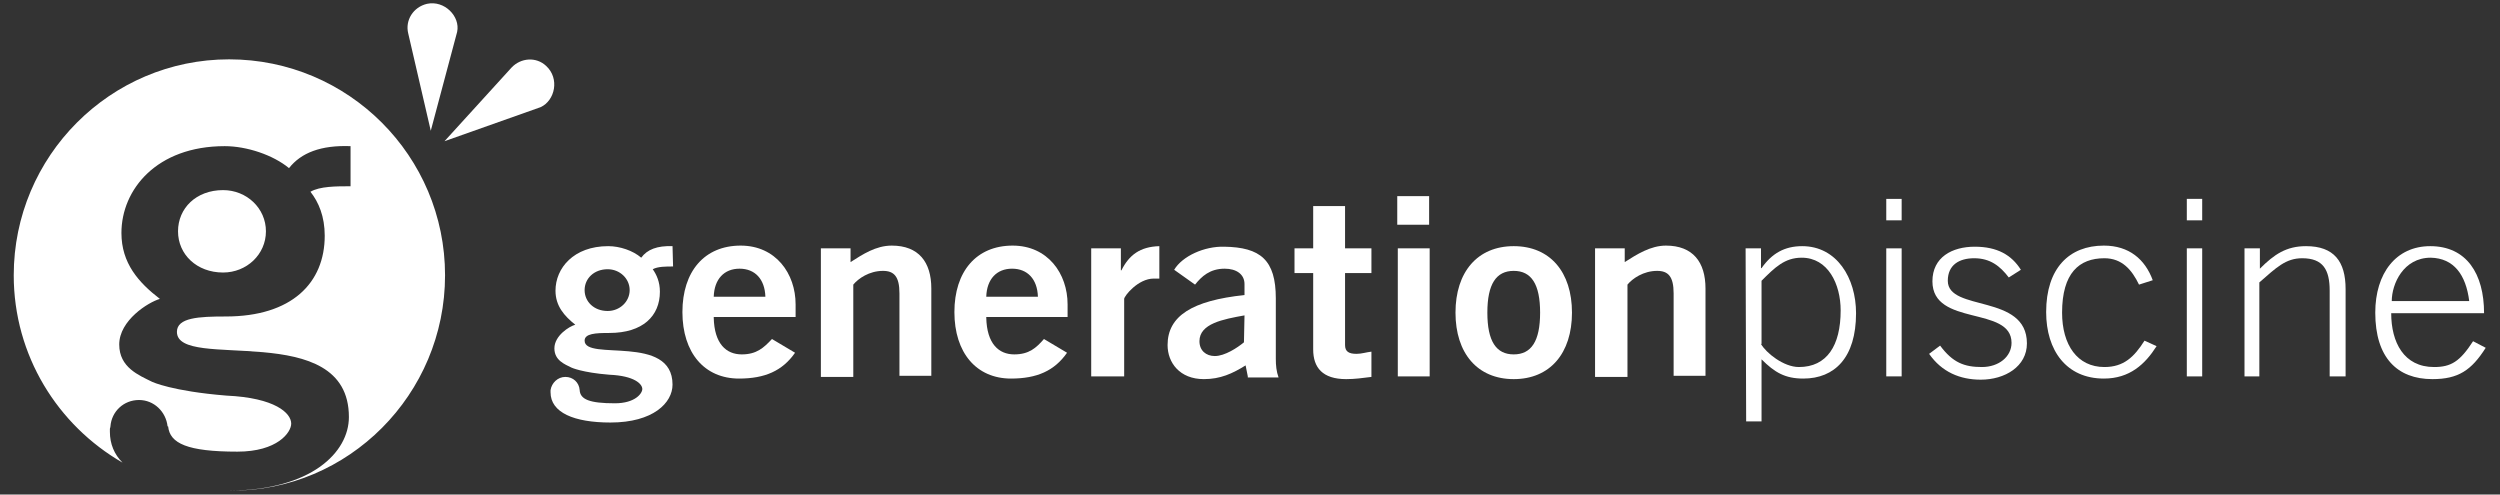
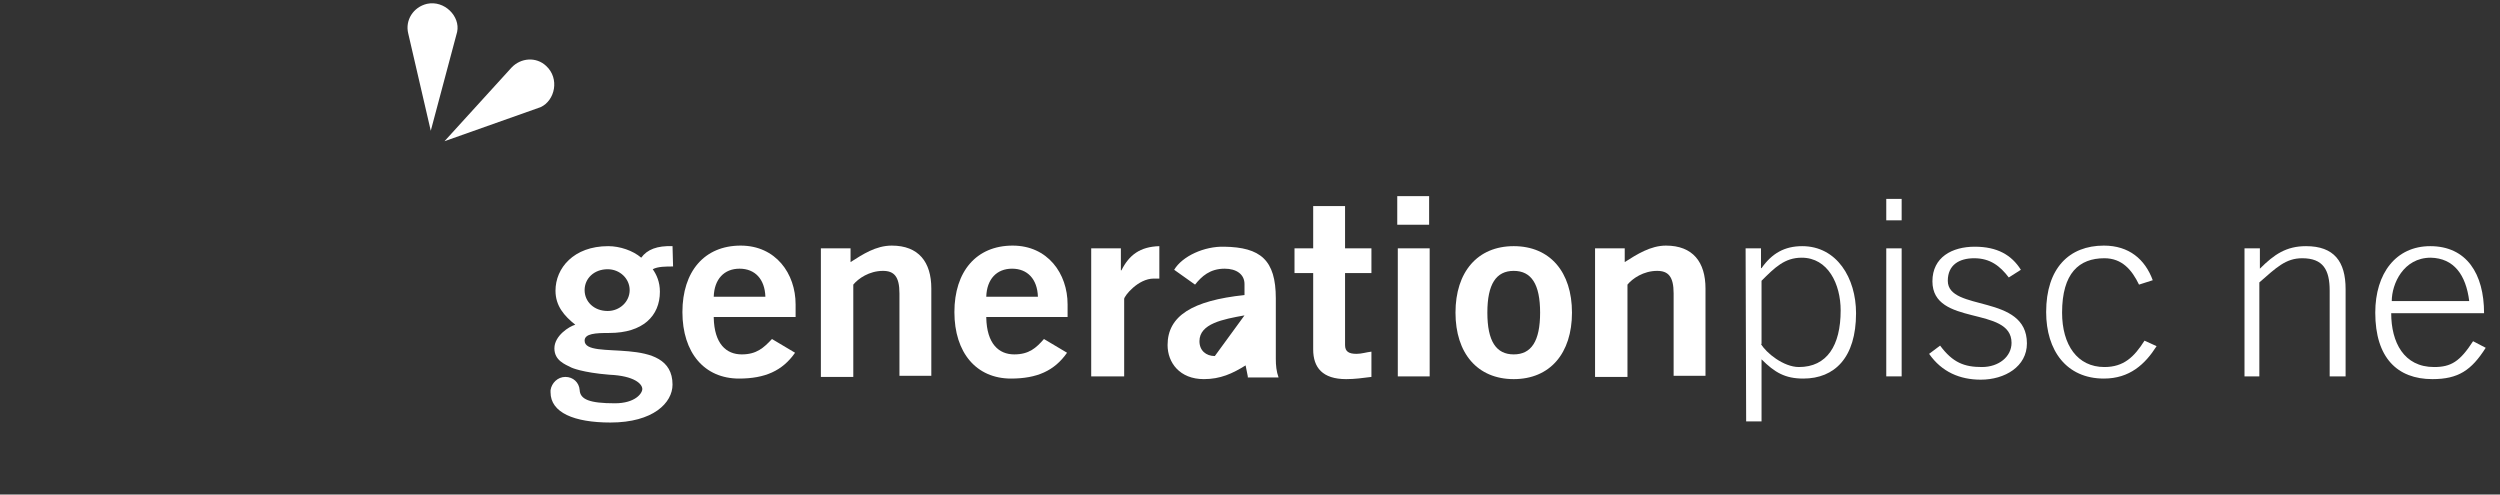
<svg xmlns="http://www.w3.org/2000/svg" version="1.1" id="Calque_1" x="0px" y="0px" width="455px" height="90px" viewBox="0 0 455 90" style="enable-background:new 0 0 455 90;" xml:space="preserve">
  <rect x="0" y="0" width="455" height="90" fill="#333333" stroke="none" />
  <style type="text/css">
	.st0{fill:#FFFFFF;}
	.st1{fill:none;}
</style>
  <g>
    <path class="st0" d="M129.9,57.8c0.1,4.8,2.3,6.7,5.1,6.7c2.7,0,4-1.2,5.5-2.8l4.2,2.5c-2.3,3.3-5.5,4.7-10.2,4.7   c-6.3,0-10.3-4.7-10.3-12.1s4-12.1,10.6-12.1c6.4,0,10,5.1,10,10.7v2.3h-14.9V57.8z M139.3,54c-0.1-3.2-1.9-5.1-4.7-5.1   s-4.6,1.9-4.7,5.1H139.3z" />
    <path class="st0" d="M149.4,68.5V45.2h5.4v2.5c2.2-1.4,4.6-3,7.5-3c4.9,0,7.2,3,7.2,7.8v15.9h-5.8v-15c0-3.1-1-4.1-3-4.1   c-2.5,0-4.5,1.4-5.4,2.5v16.8h-5.9V68.5z" />
    <path class="st0" d="M179.5,57.8c0.1,4.8,2.3,6.7,5.1,6.7c2.7,0,4-1.2,5.4-2.8l4.2,2.5c-2.3,3.3-5.5,4.7-10.2,4.7   c-6.3,0-10.3-4.7-10.3-12.1s4-12.1,10.6-12.1c6.4,0,10,5.1,10,10.7v2.3h-14.8V57.8z M188.9,54c-0.1-3.2-1.9-5.1-4.7-5.1   s-4.6,1.9-4.7,5.1H188.9z" />
    <path class="st0" d="M198.6,68.5V45.2h5.4v4h0.1c1.4-2.8,3.4-4.3,6.9-4.4v5.9c-0.3,0-0.6,0-1,0c-2.9,0-5.4,3.2-5.4,3.7v14.1H198.6z   " />
-     <path class="st0" d="M227.1,68.5l-0.4-2c-2.4,1.5-4.6,2.5-7.6,2.5c-4.4,0-6.6-3-6.6-6.2c0-5.3,4.5-8.1,14-9.1v-2   c0-1.8-1.5-2.8-3.6-2.8c-2.7,0-4.2,1.4-5.4,2.9l-3.8-2.7c1.5-2.5,5.5-4.3,9.1-4.2c6.6,0.1,9.4,2.4,9.4,9.4v11   c0,1.2,0.1,2.3,0.5,3.4h-5.6V68.5z M226.5,57.4c-3.9,0.7-8.2,1.5-8.2,4.7c0,1.7,1.2,2.7,2.8,2.7c1.8,0,4.1-1.5,5.3-2.5L226.5,57.4   L226.5,57.4z" />
+     <path class="st0" d="M227.1,68.5l-0.4-2c-2.4,1.5-4.6,2.5-7.6,2.5c-4.4,0-6.6-3-6.6-6.2c0-5.3,4.5-8.1,14-9.1v-2   c0-1.8-1.5-2.8-3.6-2.8c-2.7,0-4.2,1.4-5.4,2.9l-3.8-2.7c1.5-2.5,5.5-4.3,9.1-4.2c6.6,0.1,9.4,2.4,9.4,9.4v11   c0,1.2,0.1,2.3,0.5,3.4h-5.6V68.5z M226.5,57.4c-3.9,0.7-8.2,1.5-8.2,4.7c0,1.7,1.2,2.7,2.8,2.7L226.5,57.4   L226.5,57.4z" />
    <path class="st0" d="M239,45.2v-7.7h5.8v7.7h4.8v4.5h-4.8v13.1c0,1.2,0.7,1.6,2.1,1.6c0.9,0,1.8-0.3,2.7-0.4v4.6   c-1.6,0.2-3,0.4-4.6,0.4c-4.3,0-6-2.1-6-5.4V49.7h-3.4v-4.5H239z" />
    <path class="st0" d="M254.3,40.9v-5.2h5.8v5.2H254.3z M260.2,68.5h-5.8V45.2h5.8V68.5z" />
    <path class="st0" d="M275.5,44.8c6.6,0,10.6,4.7,10.6,12.1s-4,12.1-10.6,12.1s-10.6-4.7-10.6-12.1S268.9,44.8,275.5,44.8z    M275.5,49.3c-3.2,0-4.8,2.4-4.8,7.6s1.6,7.6,4.8,7.6c3.2,0,4.8-2.4,4.8-7.6S278.7,49.3,275.5,49.3z" />
    <path class="st0" d="M290.3,68.5V45.2h5.4v2.5c2.2-1.4,4.7-3,7.5-3c4.9,0,7.2,3,7.2,7.8v15.9h-5.8v-15c0-3.1-1-4.1-3-4.1   c-2.5,0-4.5,1.4-5.4,2.5v16.8h-5.9V68.5z" />
    <path class="st0" d="M317.7,45.2h2.8v3.6h0.1c1.9-2.7,4.2-4,7.4-4c6.3,0,9.8,5.8,9.8,12.2c0,8.1-3.9,11.9-9.6,11.9   c-3.3,0-5.2-1.1-7.6-3.5v11.3h-2.8L317.7,45.2L317.7,45.2z M320.5,62.6c0.9,1.6,4.1,4.2,6.9,4.2c5.1,0,7.6-3.9,7.6-10.3   c0-4.8-2.3-9.6-7.1-9.6c-3.1,0-4.9,1.8-7.3,4.2v11.5H320.5z" />
    <path class="st0" d="M343.3,40.1v-3.9h2.8v3.9H343.3z M346.1,68.5h-2.8V45.2h2.8V68.5z" />
    <path class="st0" d="M353.1,62.9c2.3,3.1,4.4,3.9,7.6,3.9c3.1,0,5.4-1.9,5.4-4.4c0-6.8-14.4-2.9-14.4-11.2c0-4.4,3.6-6.3,7.7-6.3   s6.7,1.5,8.4,4.2l-2.2,1.4c-1.6-2.1-3.4-3.5-6.3-3.5c-2.7,0-4.8,1.2-4.8,4.1c0,5.7,14.4,2.3,14.4,11.4c0,4.2-4,6.6-8.4,6.6   c-3.8,0-7.1-1.4-9.4-4.7L353.1,62.9z" />
    <path class="st0" d="M389.3,51.8c-1.3-2.7-3.1-4.8-6.3-4.8c-4.6,0-7.7,2.7-7.7,9.9c0,5.9,2.8,9.9,7.7,9.9c3.5,0,5.4-1.8,7.3-4.8   l2.2,1c-2.1,3.3-4.9,5.9-9.6,5.9c-6.8,0-10.5-5.1-10.5-12.1c0-8,4.2-12.1,10.5-12.1c4.6,0,7.5,2.5,8.9,6.3L389.3,51.8z" />
-     <path class="st0" d="M398,40.1v-3.9h2.8v3.9H398z M400.8,68.5H398V45.2h2.8V68.5z" />
    <path class="st0" d="M408.5,68.5V45.2h2.8v3.7c2.6-2.6,4.8-4.1,8.4-4.1c5.1,0,7.2,2.8,7.2,7.8v15.9H424V52.9c0-3.8-1.2-5.9-5-5.9   c-3,0-4.7,1.7-7.8,4.4v17.1H408.5z" />
    <path class="st0" d="M435.2,57c0,5.3,2.3,9.8,7.8,9.8c3.1,0,4.7-1,7.1-4.7l2.3,1.2c-2.6,4.1-5,5.7-9.7,5.7   c-6.4,0-10.4-3.9-10.4-12.1c0-7.2,3.8-12.1,10-12.1c6.6,0,9.8,5,9.8,12.2C452.1,57,435.2,57,435.2,57z M449.4,54.8   c-0.6-4.8-2.8-7.8-7-7.9c-5,0-7.1,4.8-7.1,7.9H449.4z" />
    <path class="st0" d="M122.4,44.8c-2.8-0.1-4.6,0.6-5.7,2.1c-1.5-1.3-3.9-2.1-6-2.1c-6.3,0-9.6,4-9.6,8.1c0,2.8,1.6,4.6,3.6,6.2   c-1.1,0.3-3.8,2-3.8,4.3c0,2.2,1.9,2.9,3.1,3.5c0,0,1.9,0.9,6.9,1.3l0,0c4.6,0.2,6,1.7,6,2.6c0,0.8-1.3,2.6-5,2.6   c-4.6,0-6.3-0.7-6.4-2.4l0,0l0,0c-0.1-1.4-1.2-2.4-2.6-2.4s-2.5,1.1-2.7,2.4l0,0l0,0c0,0.1,0,0.2,0,0.2s0,0,0,0.1s0,0.1,0,0.1   c0,3.7,4.3,5.5,10.9,5.5c7.8,0,11.3-3.6,11.3-6.9c0-9.3-16-4.2-16-8c0-1.3,2-1.4,4.5-1.4c6.1,0,9.2-3.1,9.2-7.5   c0-1.8-0.6-3.1-1.3-4.1c0.9-0.5,2.4-0.5,3.7-0.5L122.4,44.8L122.4,44.8z M110.6,56.6c-2.5,0-4.2-1.7-4.2-3.8s1.7-3.8,4.2-3.8   c2.2,0,4,1.7,4,3.8C114.6,54.9,112.8,56.6,110.6,56.6z" />
-     <path class="st0" d="M2.5,50.1c0,14.6,8,27.3,19.8,34.1c-1.5-1.5-2.3-3.4-2.3-5.6c0-0.1,0-0.2,0-0.3c0-0.1,0-0.1,0-0.2   c0-0.2,0.1-0.3,0.1-0.5l0,0c0.2-2.7,2.4-4.8,5.2-4.8c2.7,0,4.9,2.1,5.2,4.8h0.1c0.3,3.1,3.5,4.6,12.6,4.6c7.3,0,9.8-3.5,9.8-5.1   c0-1.9-2.9-4.7-11.8-5.1l0,0c-9.9-0.8-13.5-2.5-13.5-2.5c-2.4-1.2-6-2.6-6-6.8c0-4.4,5.3-7.7,7.4-8.3c-3.9-3-7-6.5-7-12   c0-7.9,6.4-15.8,18.8-15.8c4,0,8.8,1.6,11.7,4c2.2-2.8,5.8-4.2,11.2-4v7.3c-2.6,0-5.6,0-7.3,1c1.5,1.9,2.6,4.5,2.6,8   c0,8.6-6,14.7-18,14.7c-4.9,0-8.9,0.2-8.9,2.8c0,7.3,31.3-2.6,31.3,15.5c0,6.4-6.8,13.3-21.8,13.4c0.1,0,0.2,0,0.3,0   c21.4,0.1,39-17.5,39-39.2S63.4,10.8,41.7,10.8C20.1,10.8,2.5,28.4,2.5,50.1z M40.6,34.6c-4.9,0-8.2,3.3-8.2,7.5s3.4,7.5,8.2,7.5   c4.3,0,7.8-3.3,7.8-7.5C48.4,37.9,44.9,34.6,40.6,34.6z" />
    <path class="st0" d="M78.4,23.8L74.3,6.1c-0.6-2.4,0.9-4.8,3.4-5.4C80.9,0,83.8,3,83.2,5.8L78.4,23.8z" />
    <path class="st0" d="M80.9,25.7l12.2-13.4c1.7-1.8,4.5-2,6.3-0.3c2.5,2.3,1.6,6.3-1,7.5L80.9,25.7z" />
  </g>
  <rect class="st1" width="455" height="90" />
</svg>